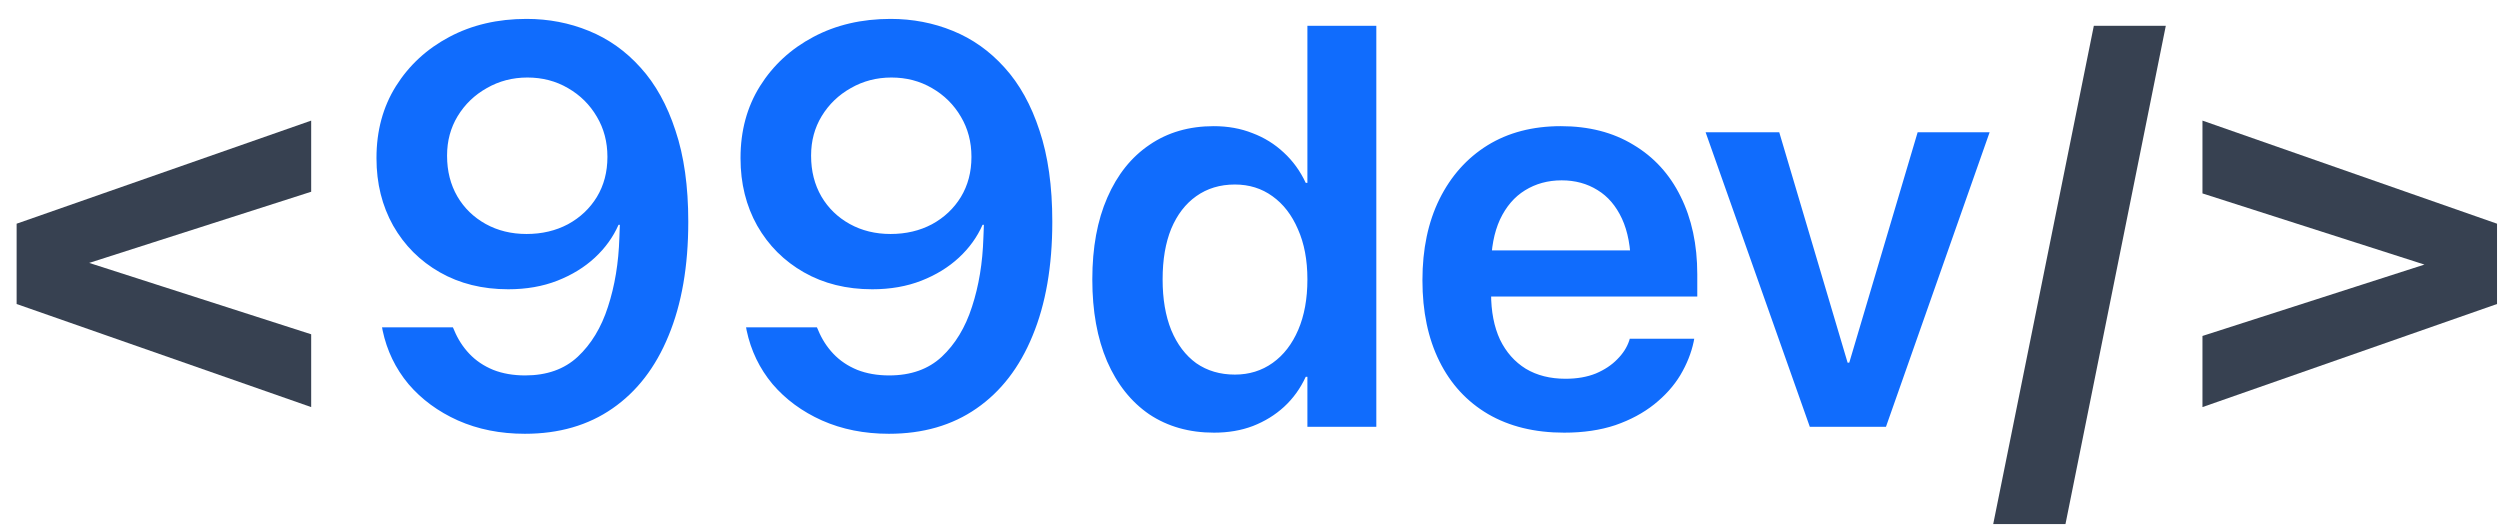
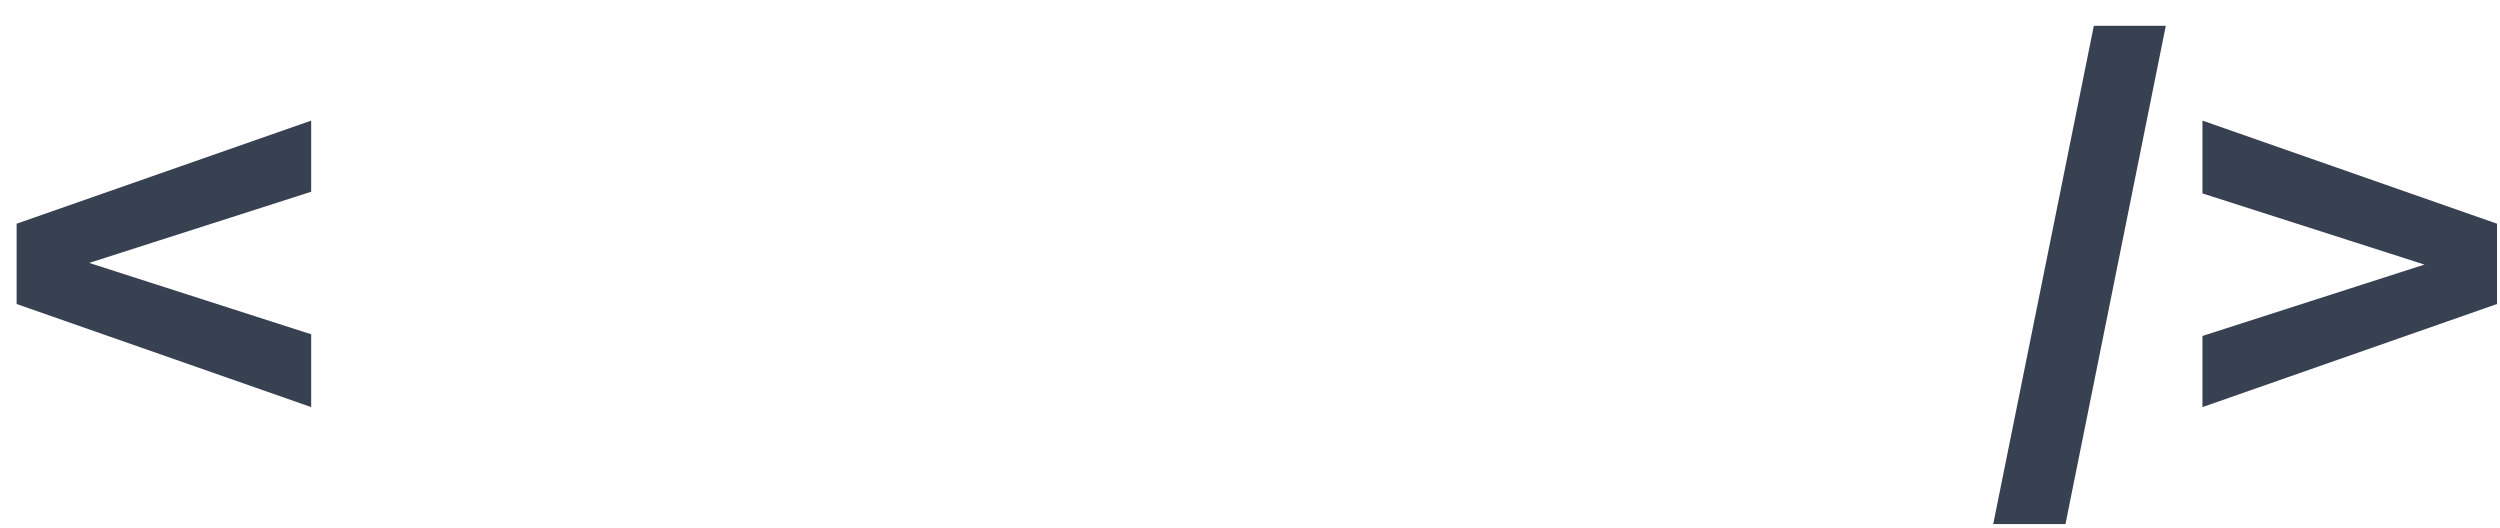
<svg xmlns="http://www.w3.org/2000/svg" width="123" height="26" viewBox="0 0 123 26" fill="none">
  <path d="M0.818 14.957V11.006L15.31 5.934V9.434L1.023 14.014V11.854L15.31 16.447V20.029L0.818 14.957ZM106.557 1.271L101.621 25.785H98.066L103.016 1.271H106.557ZM122.854 11.006V14.957L108.361 20.029V16.529L122.648 11.935V14.096L108.361 9.516V5.934L122.854 11.006Z" fill="#374151" />
-   <path d="M25.906 0.93C26.991 0.93 28.012 1.126 28.969 1.518C29.935 1.91 30.783 2.511 31.512 3.322C32.25 4.133 32.824 5.168 33.234 6.426C33.654 7.674 33.863 9.165 33.863 10.896V10.924C33.863 13.093 33.54 14.957 32.893 16.516C32.255 18.074 31.334 19.268 30.131 20.098C28.937 20.927 27.501 21.342 25.824 21.342C24.612 21.342 23.514 21.123 22.529 20.686C21.554 20.248 20.743 19.651 20.096 18.895C19.458 18.129 19.034 17.249 18.824 16.256L18.797 16.105H22.283L22.338 16.229C22.52 16.675 22.771 17.067 23.09 17.404C23.409 17.741 23.801 18.006 24.266 18.197C24.73 18.38 25.255 18.471 25.838 18.471C26.904 18.471 27.766 18.165 28.422 17.555C29.087 16.935 29.584 16.115 29.912 15.094C30.249 14.064 30.436 12.929 30.473 11.69C30.482 11.571 30.486 11.453 30.486 11.334C30.495 11.216 30.5 11.097 30.5 10.979L29.885 7.711C29.885 6.982 29.712 6.326 29.365 5.742C29.019 5.15 28.545 4.68 27.943 4.334C27.351 3.988 26.686 3.814 25.947 3.814C25.218 3.814 24.553 3.988 23.951 4.334C23.35 4.671 22.871 5.132 22.516 5.715C22.169 6.289 21.996 6.932 21.996 7.643V7.67C21.996 8.417 22.165 9.083 22.502 9.666C22.839 10.24 23.304 10.691 23.896 11.02C24.489 11.348 25.159 11.512 25.906 11.512C26.663 11.512 27.342 11.352 27.943 11.033C28.545 10.705 29.019 10.258 29.365 9.693C29.712 9.119 29.885 8.463 29.885 7.725V7.711H30.719V11.06H30.432C30.167 11.662 29.78 12.2 29.27 12.674C28.759 13.148 28.144 13.526 27.424 13.809C26.704 14.091 25.897 14.232 25.004 14.232C23.737 14.232 22.616 13.954 21.641 13.398C20.665 12.842 19.9 12.077 19.344 11.102C18.797 10.126 18.523 9.023 18.523 7.793V7.766C18.523 6.435 18.842 5.259 19.48 4.238C20.128 3.208 21.003 2.402 22.105 1.818C23.217 1.226 24.484 0.93 25.906 0.93ZM43.816 0.93C44.901 0.93 45.922 1.126 46.879 1.518C47.845 1.91 48.693 2.511 49.422 3.322C50.16 4.133 50.734 5.168 51.145 6.426C51.564 7.674 51.773 9.165 51.773 10.896V10.924C51.773 13.093 51.45 14.957 50.803 16.516C50.165 18.074 49.244 19.268 48.041 20.098C46.847 20.927 45.411 21.342 43.734 21.342C42.522 21.342 41.424 21.123 40.44 20.686C39.464 20.248 38.653 19.651 38.006 18.895C37.368 18.129 36.944 17.249 36.734 16.256L36.707 16.105H40.193L40.248 16.229C40.43 16.675 40.681 17.067 41 17.404C41.319 17.741 41.711 18.006 42.176 18.197C42.641 18.38 43.165 18.471 43.748 18.471C44.815 18.471 45.676 18.165 46.332 17.555C46.997 16.935 47.494 16.115 47.822 15.094C48.16 14.064 48.346 12.929 48.383 11.69C48.392 11.571 48.397 11.453 48.397 11.334C48.406 11.216 48.41 11.097 48.41 10.979L47.795 7.711C47.795 6.982 47.622 6.326 47.275 5.742C46.929 5.15 46.455 4.68 45.853 4.334C45.261 3.988 44.596 3.814 43.857 3.814C43.128 3.814 42.463 3.988 41.861 4.334C41.26 4.671 40.781 5.132 40.426 5.715C40.079 6.289 39.906 6.932 39.906 7.643V7.67C39.906 8.417 40.075 9.083 40.412 9.666C40.749 10.24 41.214 10.691 41.807 11.02C42.399 11.348 43.069 11.512 43.816 11.512C44.573 11.512 45.252 11.352 45.853 11.033C46.455 10.705 46.929 10.258 47.275 9.693C47.622 9.119 47.795 8.463 47.795 7.725V7.711H48.629V11.06H48.342C48.078 11.662 47.69 12.2 47.18 12.674C46.669 13.148 46.054 13.526 45.334 13.809C44.614 14.091 43.807 14.232 42.914 14.232C41.647 14.232 40.526 13.954 39.551 13.398C38.575 12.842 37.81 12.077 37.254 11.102C36.707 10.126 36.434 9.023 36.434 7.793V7.766C36.434 6.435 36.753 5.259 37.391 4.238C38.038 3.208 38.913 2.402 40.016 1.818C41.128 1.226 42.395 0.93 43.816 0.93ZM59.73 21.287C58.509 21.287 57.447 20.986 56.545 20.385C55.652 19.774 54.959 18.904 54.467 17.773C53.984 16.643 53.742 15.303 53.742 13.754V13.74C53.742 12.182 53.988 10.842 54.48 9.721C54.973 8.59 55.665 7.725 56.559 7.123C57.452 6.512 58.505 6.207 59.717 6.207C60.41 6.207 61.043 6.321 61.617 6.549C62.2 6.768 62.715 7.087 63.162 7.506C63.609 7.916 63.969 8.413 64.242 8.996H64.324V1.271H67.715V21H64.324V18.539H64.242C63.978 19.113 63.622 19.605 63.176 20.016C62.738 20.417 62.228 20.731 61.645 20.959C61.07 21.178 60.432 21.287 59.73 21.287ZM60.756 18.43C61.458 18.43 62.078 18.238 62.615 17.855C63.153 17.473 63.572 16.93 63.873 16.229C64.174 15.527 64.324 14.702 64.324 13.754V13.74C64.324 12.792 64.169 11.972 63.859 11.279C63.559 10.578 63.139 10.035 62.602 9.652C62.073 9.27 61.458 9.078 60.756 9.078C60.027 9.078 59.393 9.27 58.855 9.652C58.327 10.026 57.917 10.559 57.625 11.252C57.342 11.945 57.201 12.774 57.201 13.74V13.754C57.201 14.711 57.342 15.54 57.625 16.242C57.917 16.944 58.327 17.486 58.855 17.869C59.393 18.243 60.027 18.43 60.756 18.43ZM76.957 21.287C75.508 21.287 74.259 20.982 73.211 20.371C72.172 19.76 71.374 18.895 70.818 17.773C70.262 16.652 69.984 15.326 69.984 13.795V13.781C69.984 12.259 70.262 10.933 70.818 9.803C71.383 8.663 72.172 7.779 73.184 7.15C74.204 6.521 75.408 6.207 76.793 6.207C78.169 6.207 79.359 6.512 80.361 7.123C81.373 7.725 82.148 8.572 82.686 9.666C83.232 10.76 83.506 12.036 83.506 13.494V14.588H71.666V12.318H81.879L80.238 14.438V13.125C80.238 12.177 80.092 11.389 79.801 10.76C79.509 10.131 79.108 9.661 78.598 9.352C78.087 9.033 77.499 8.873 76.834 8.873C76.159 8.873 75.558 9.037 75.029 9.365C74.51 9.684 74.1 10.163 73.799 10.801C73.507 11.439 73.361 12.213 73.361 13.125V14.438C73.361 15.322 73.507 16.078 73.799 16.707C74.1 17.327 74.523 17.805 75.07 18.143C75.617 18.471 76.269 18.635 77.025 18.635C77.591 18.635 78.087 18.548 78.516 18.375C78.944 18.193 79.295 17.96 79.568 17.678C79.851 17.395 80.047 17.09 80.156 16.762L80.184 16.666H83.356L83.328 16.816C83.21 17.372 82.991 17.919 82.672 18.457C82.353 18.986 81.924 19.464 81.387 19.893C80.849 20.321 80.211 20.663 79.473 20.918C78.734 21.164 77.896 21.287 76.957 21.287ZM89.043 21L83.916 6.508H87.539L90.902 17.842H90.984L94.348 6.508H97.889L92.789 21H89.043Z" fill="#106CFD" />
</svg>